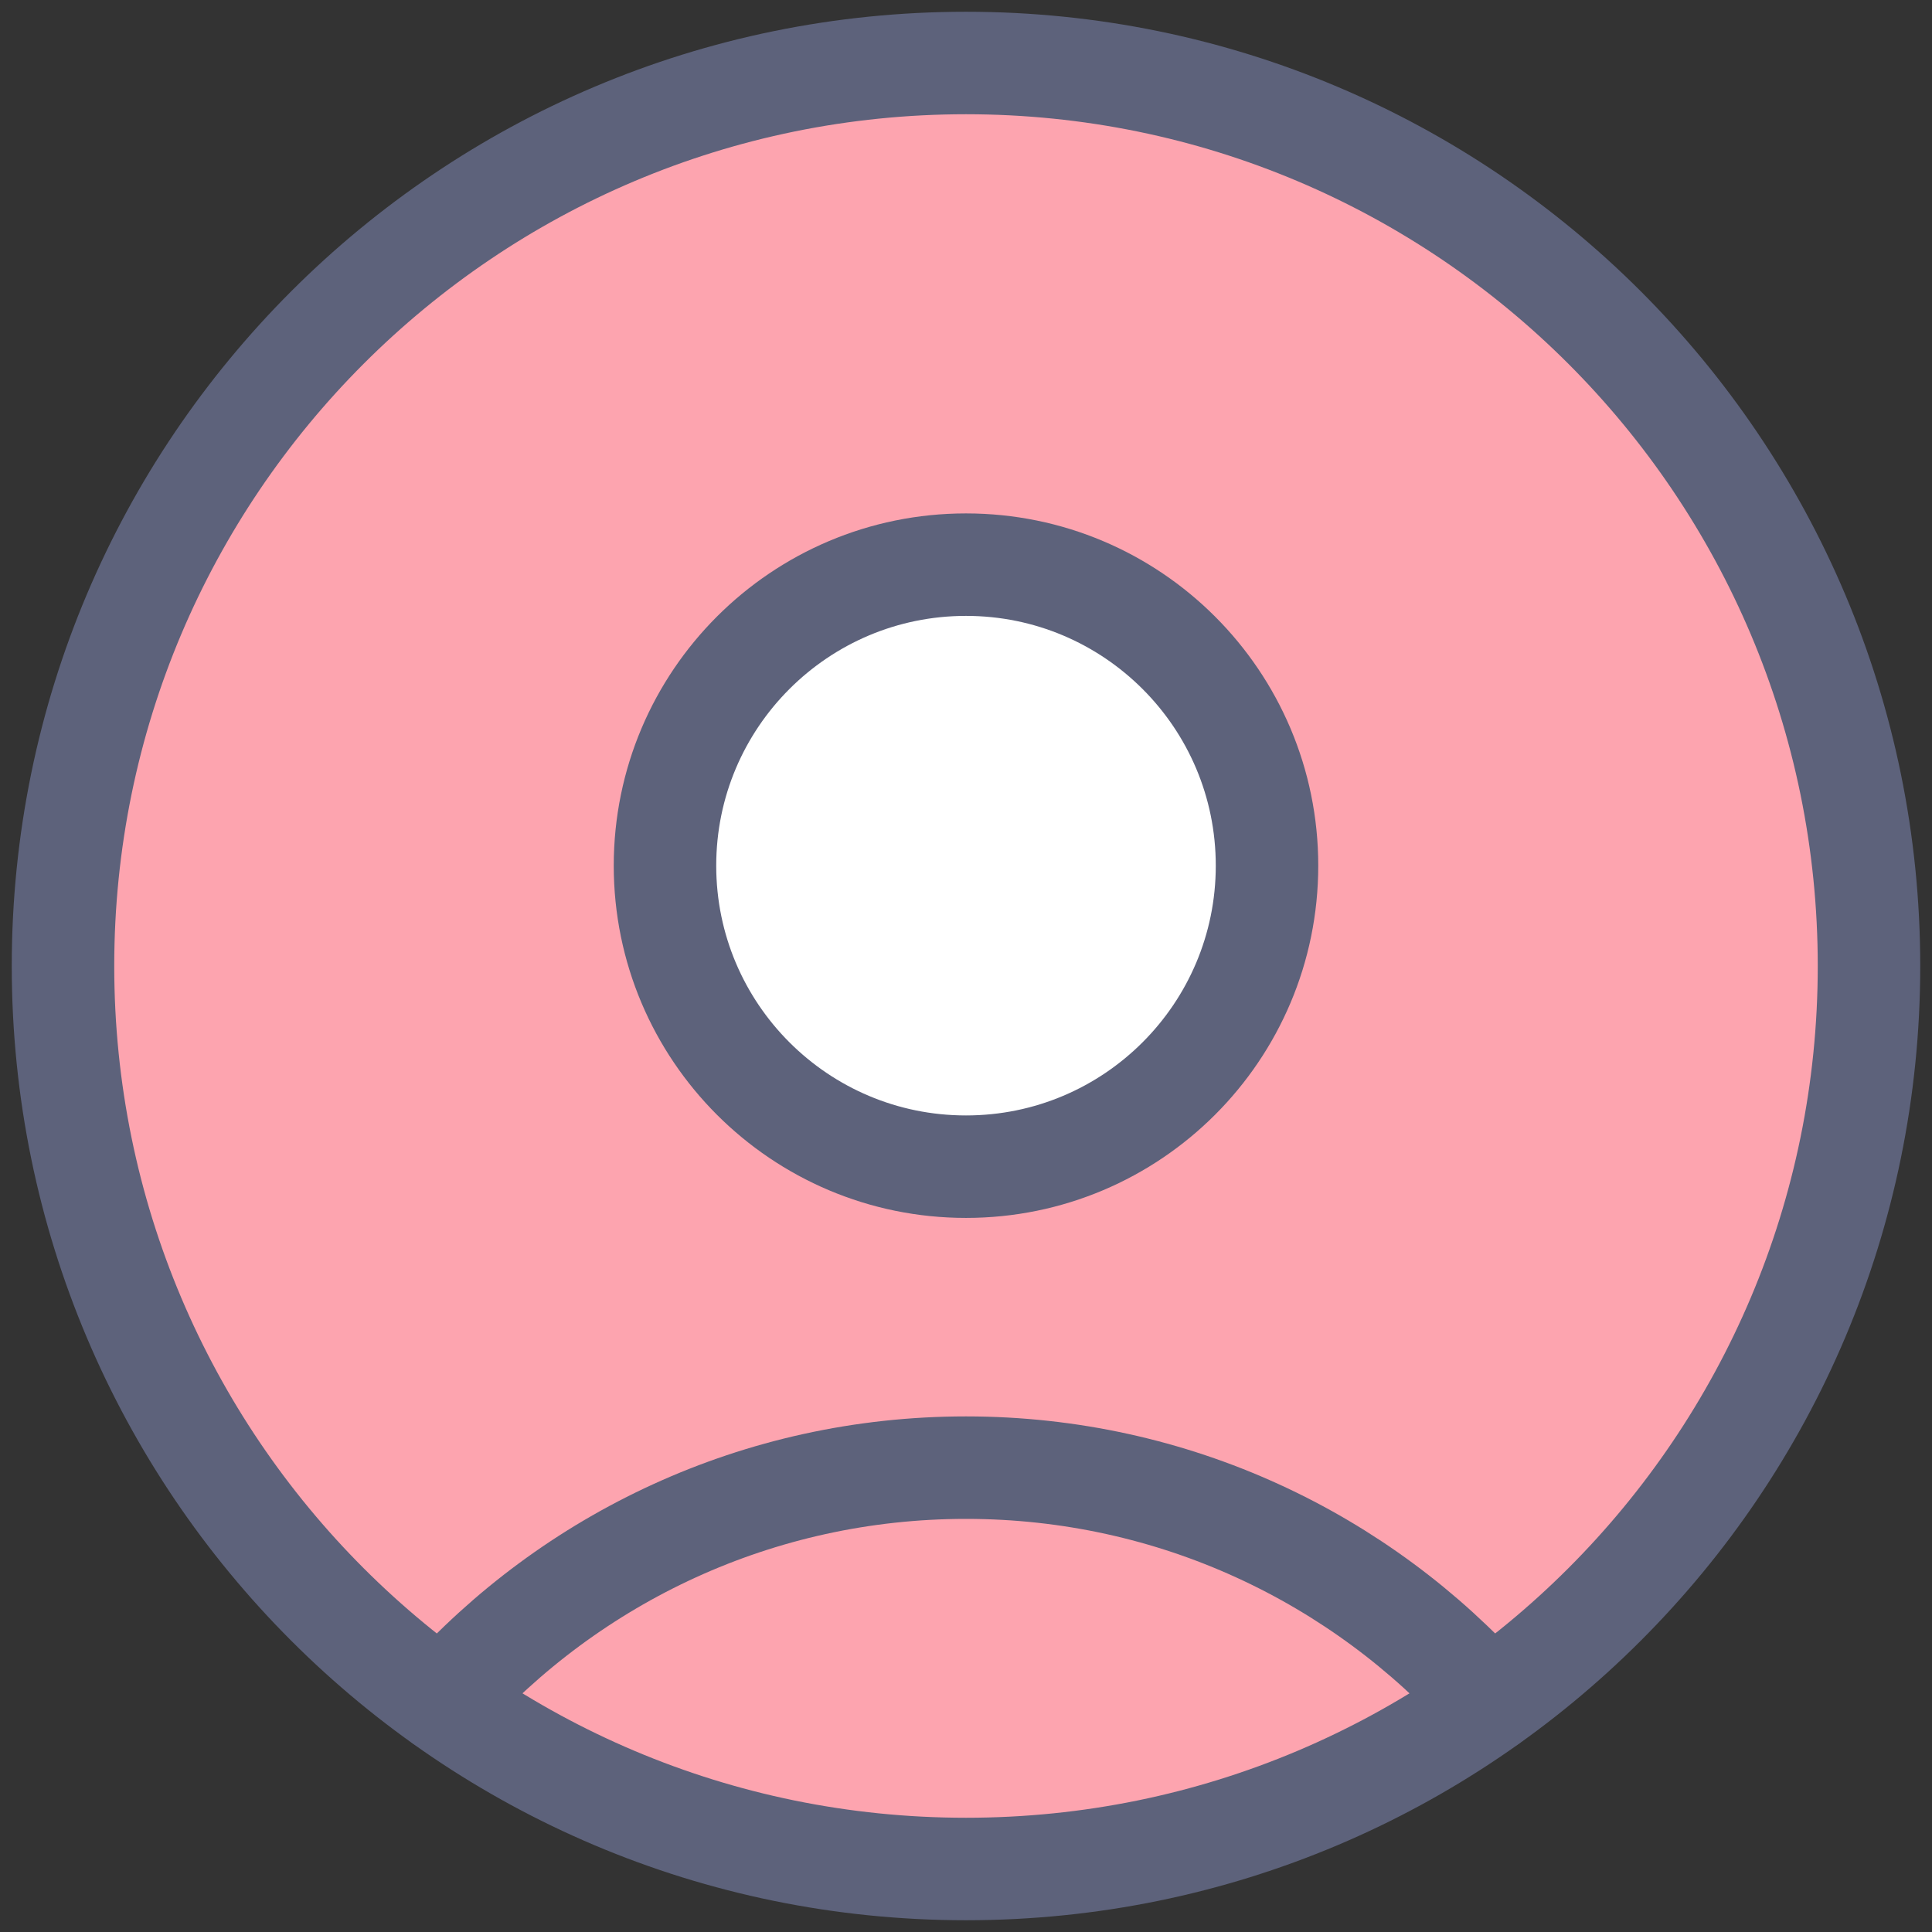
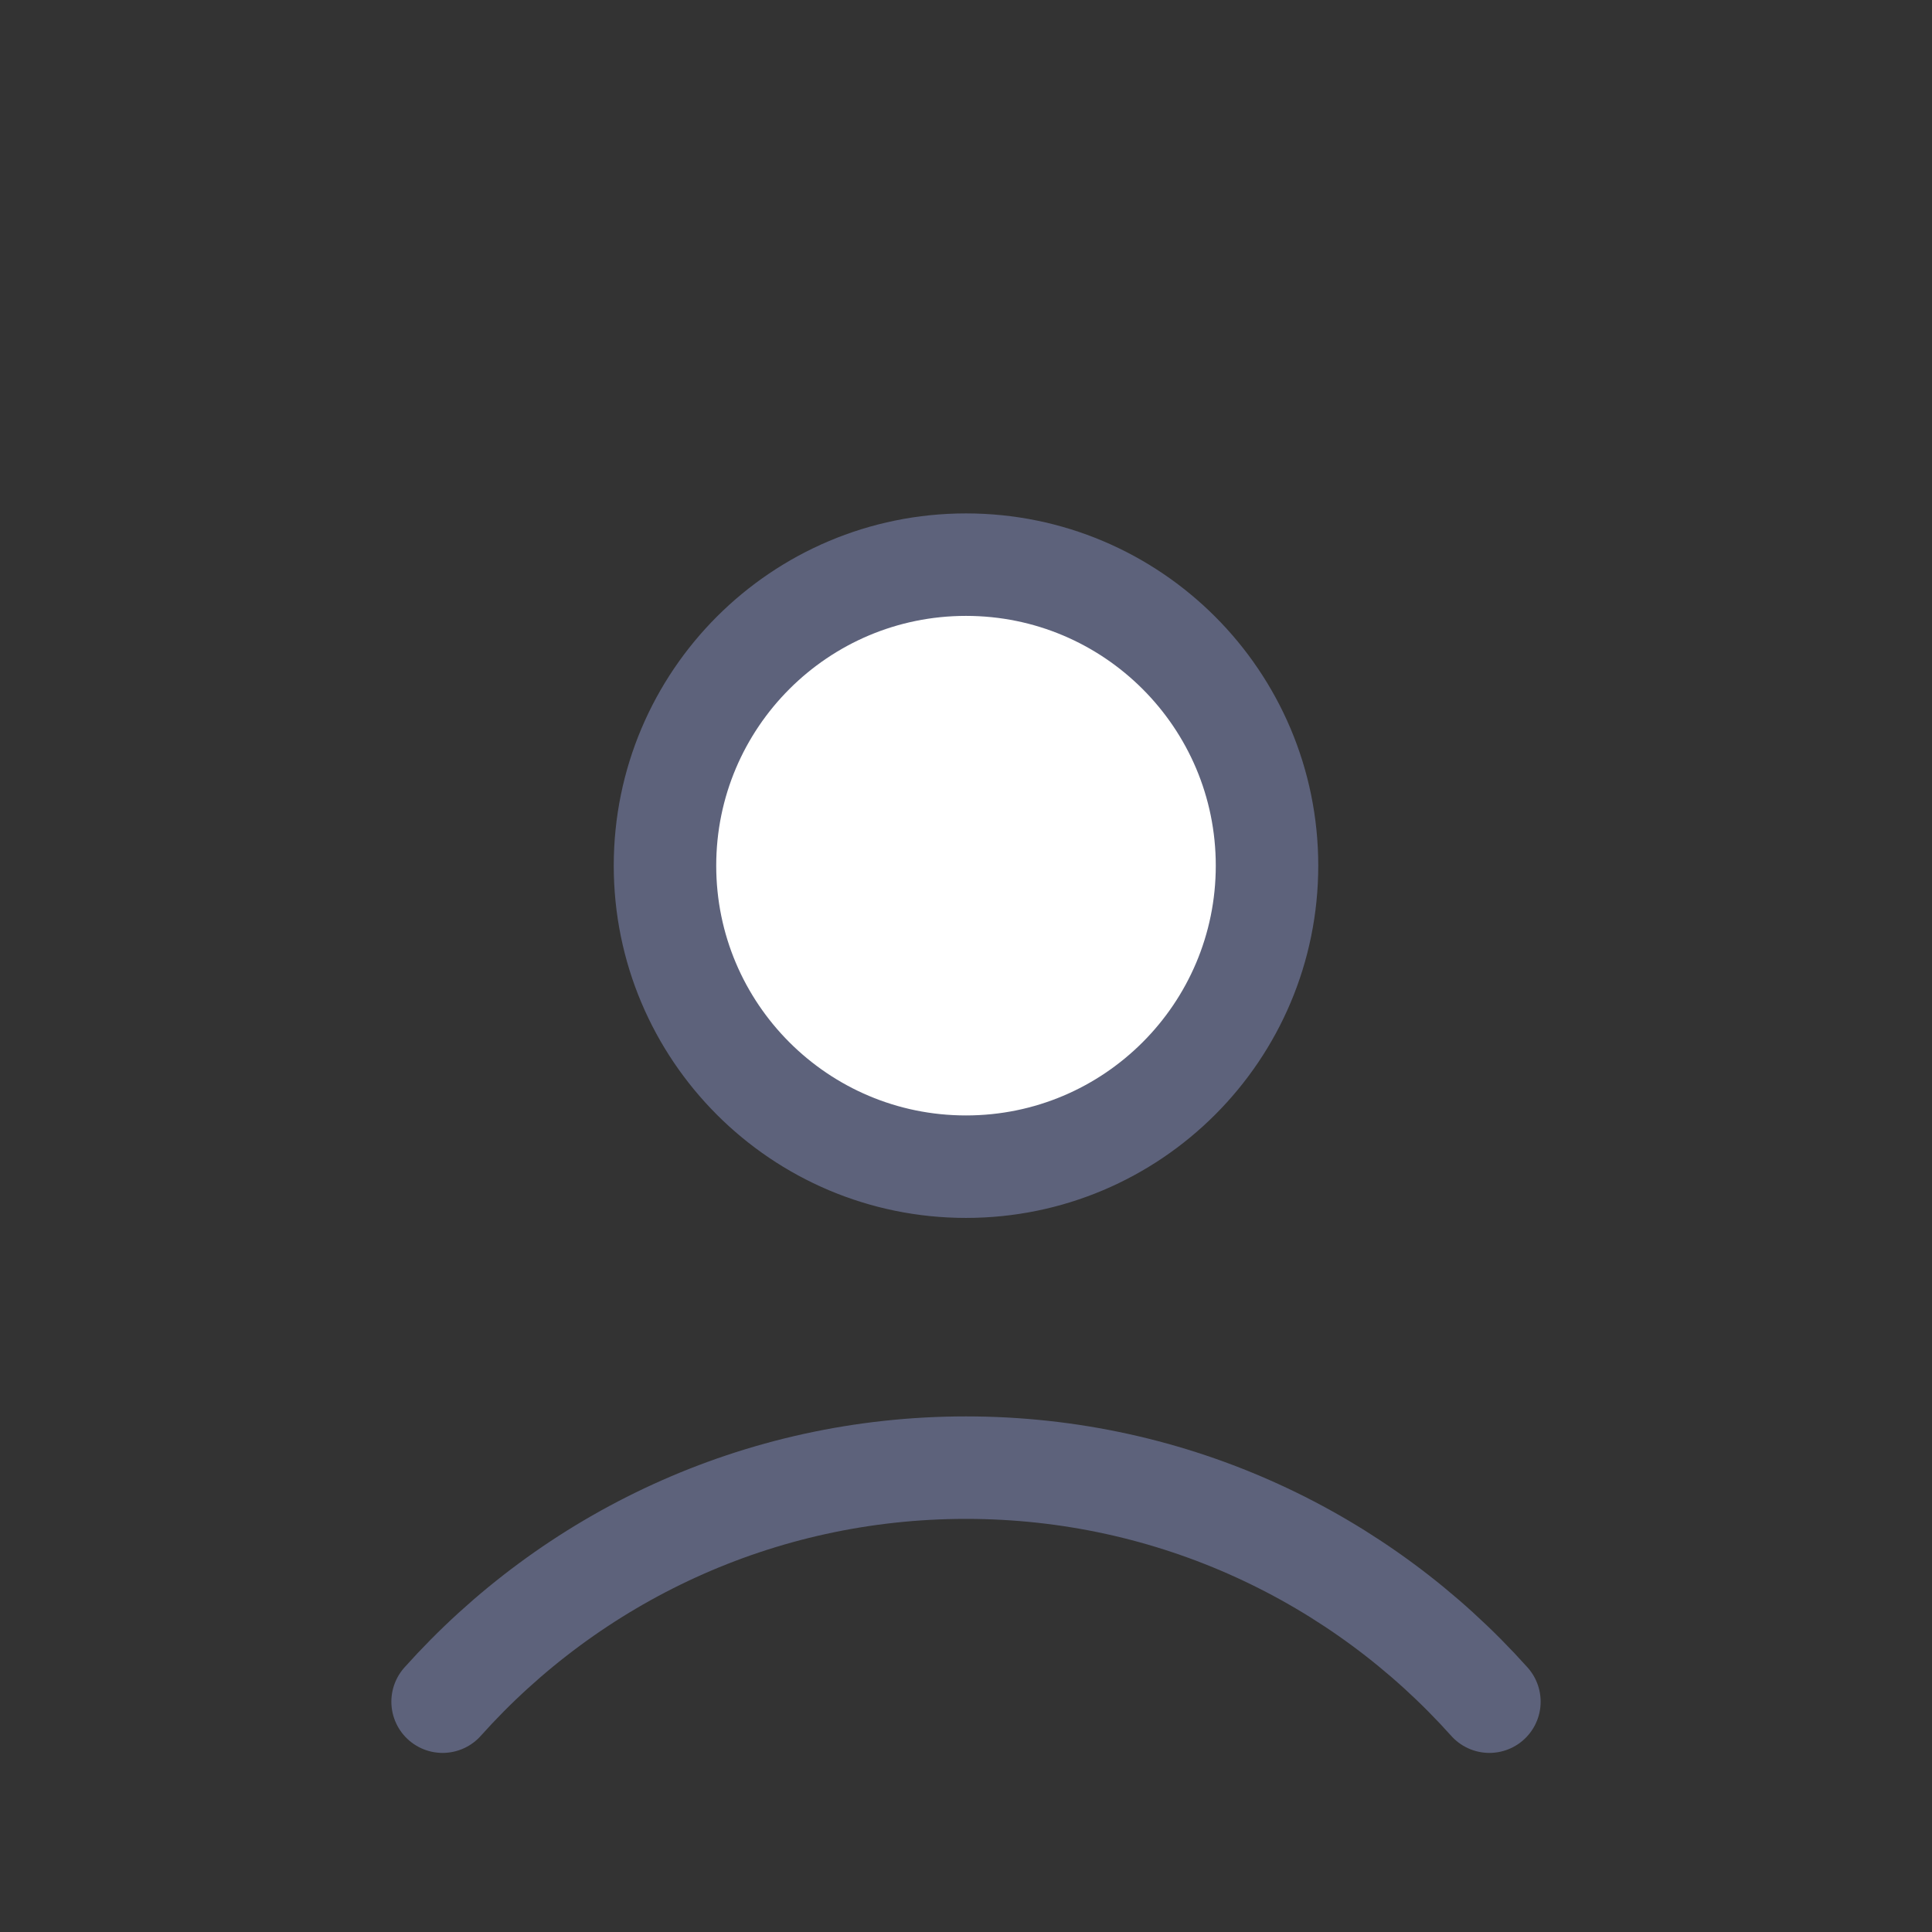
<svg xmlns="http://www.w3.org/2000/svg" width="46" height="46" viewBox="0 0 46 46" fill="none">
  <rect x="0" y="0" width="46" height="46" fill="#333333" stroke="none" />
-   <path class="avatar-outer" d="M23 44.5C11.126 44.5 1.5 34.874 1.5 23C1.5 11.126 11.126 1.5 23 1.5C34.874 1.5 44.5 11.126 44.5 23C44.5 34.874 34.874 44.5 23 44.5Z" stroke="#5D627B" stroke-width="2.44" stroke-linecap="round" stroke-linejoin="round" fill="#FDA4AF" />
-   <path class="avatar-inner" d="M23 27.778C19.042 27.778 15.833 24.569 15.833 20.611C15.833 16.653 19.042 13.444 23 13.444C26.958 13.444 30.167 16.653 30.167 20.611C30.167 24.569 26.958 27.778 23 27.778Z" stroke="#5D627B" stroke-width="2.44" stroke-linecap="round" stroke-linejoin="round" fill="white" />
+   <path class="avatar-inner" d="M23 27.778C19.042 27.778 15.833 24.569 15.833 20.611C15.833 16.653 19.042 13.444 23 13.444C26.958 13.444 30.167 16.653 30.167 20.611C30.167 24.569 26.958 27.778 23 27.778" stroke="#5D627B" stroke-width="2.44" stroke-linecap="round" stroke-linejoin="round" fill="white" />
  <path class="avatar-details" d="M35.462 40.516C32.4 37.096 27.951 34.944 23 34.944C18.049 34.944 13.6 37.096 10.538 40.516" stroke="#5D627B" stroke-width="2.44" stroke-linecap="round" stroke-linejoin="round" />
</svg>